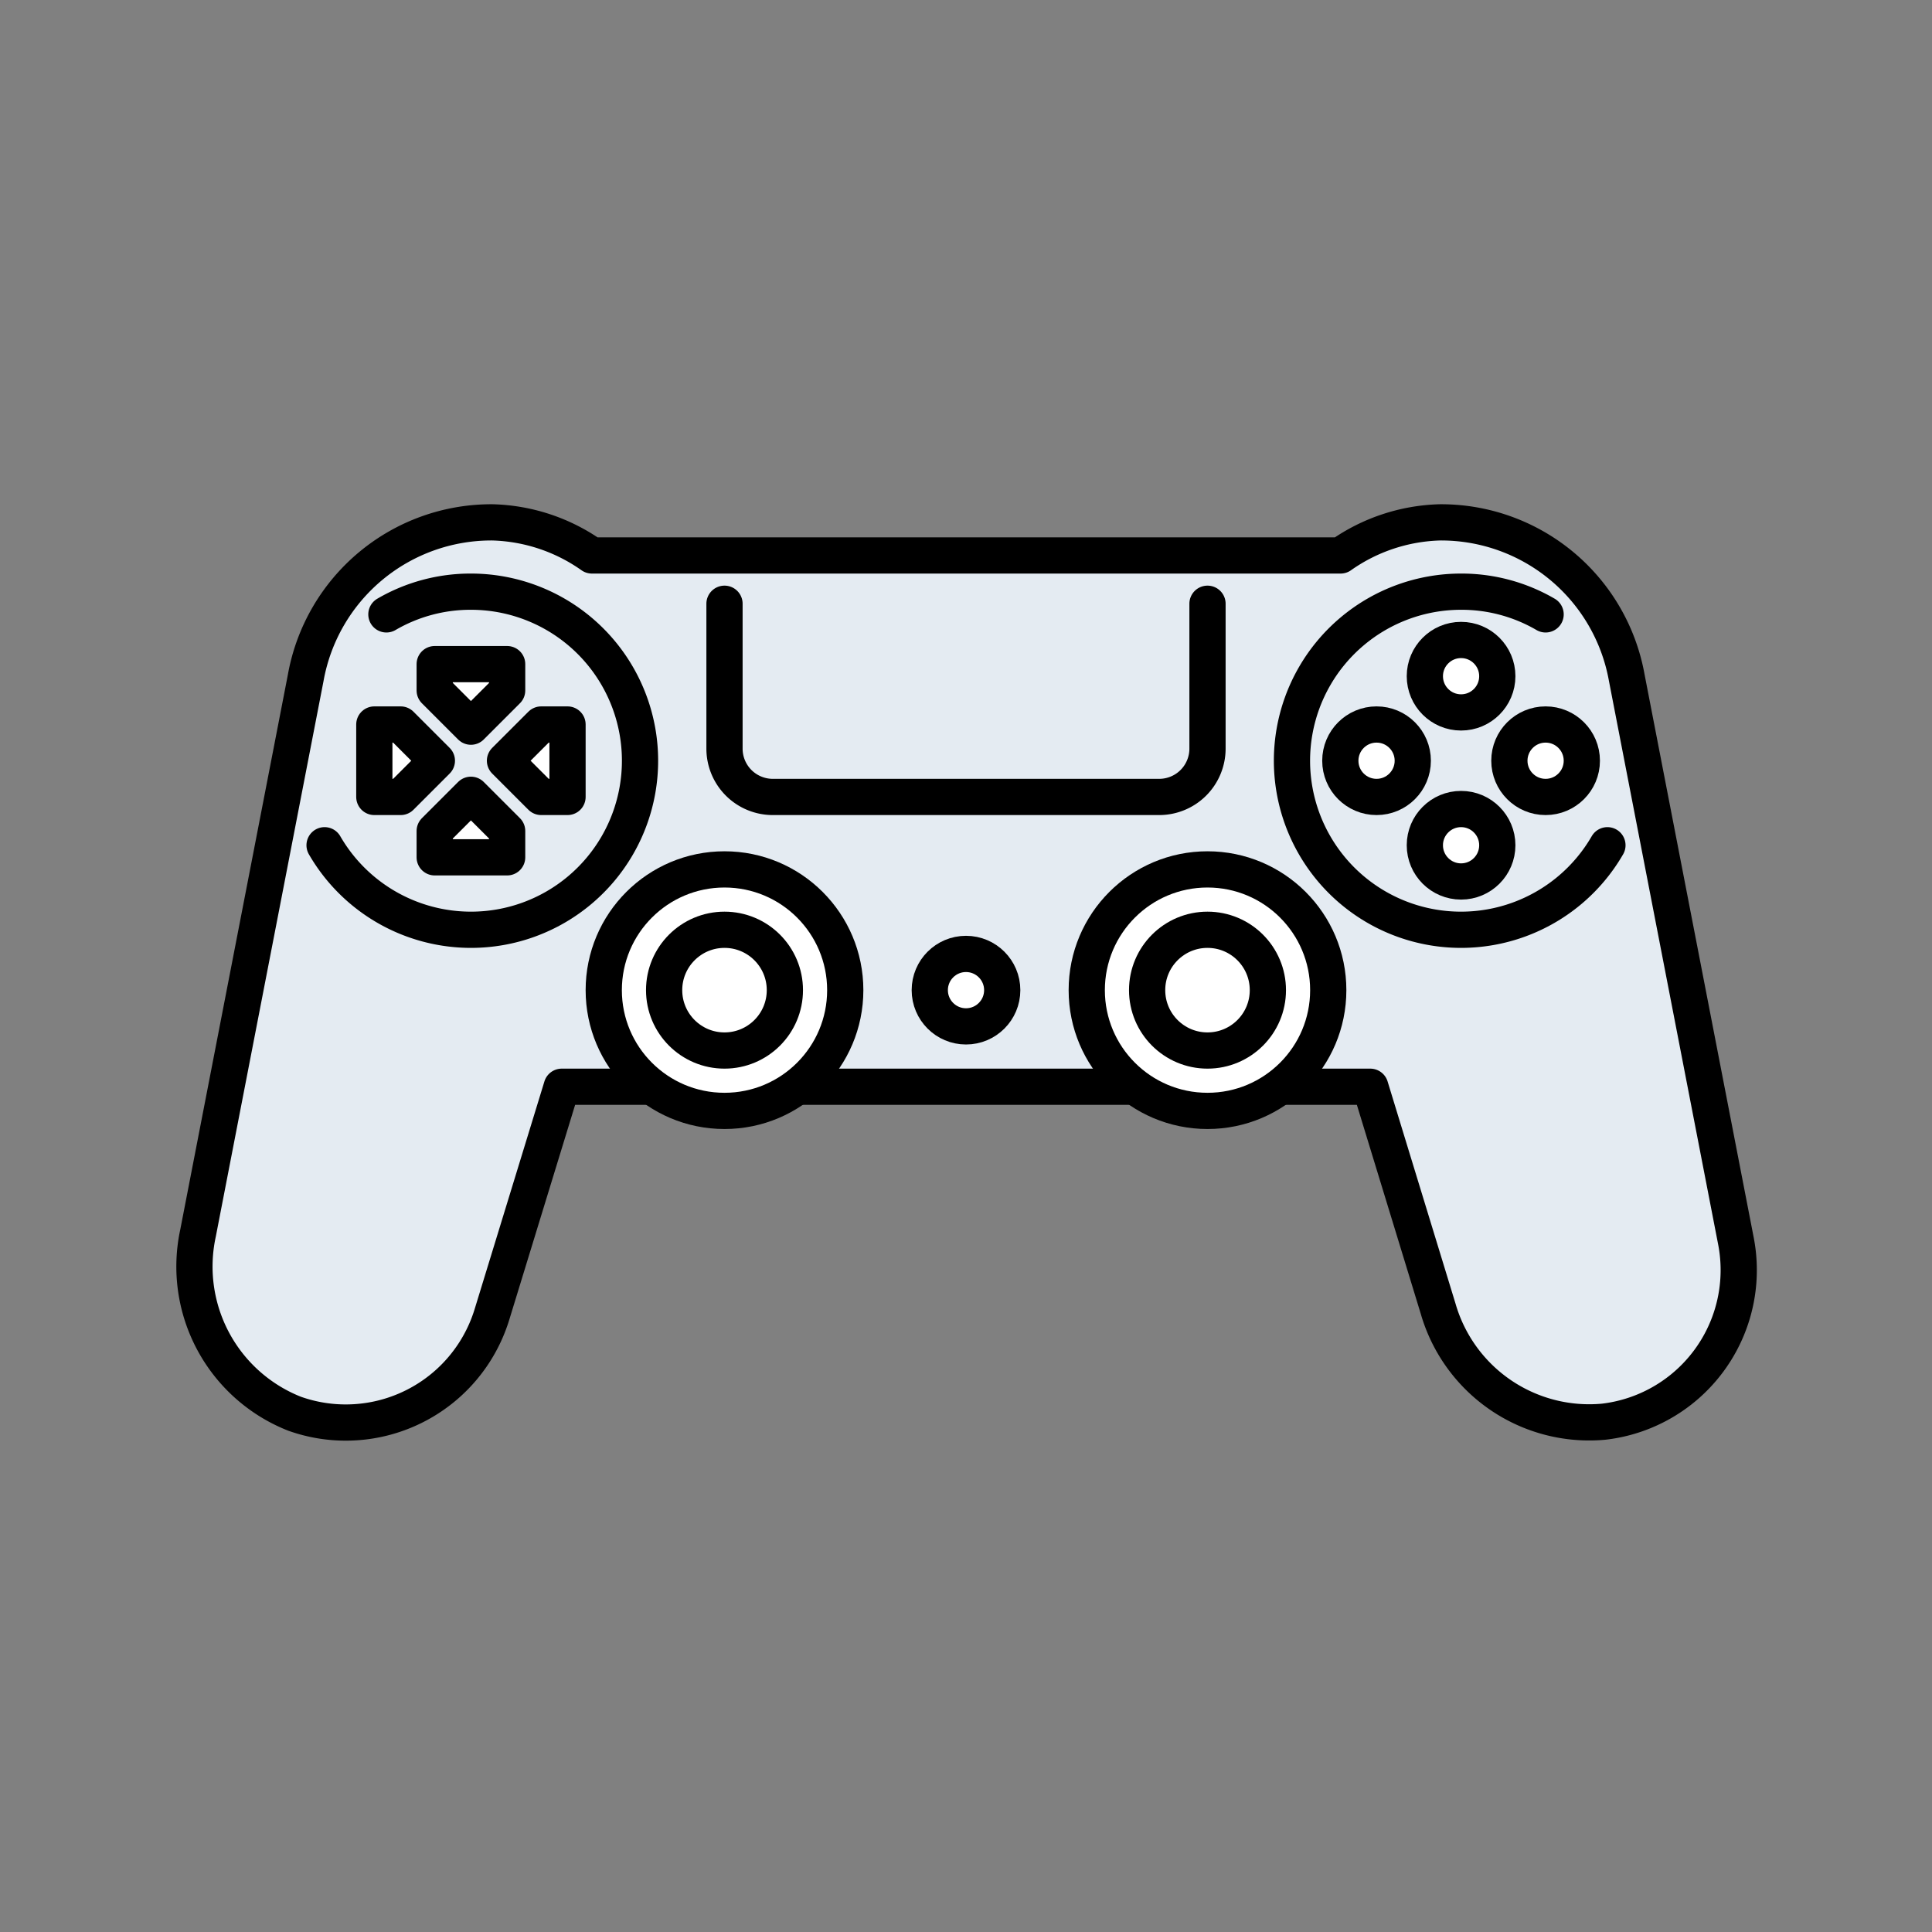
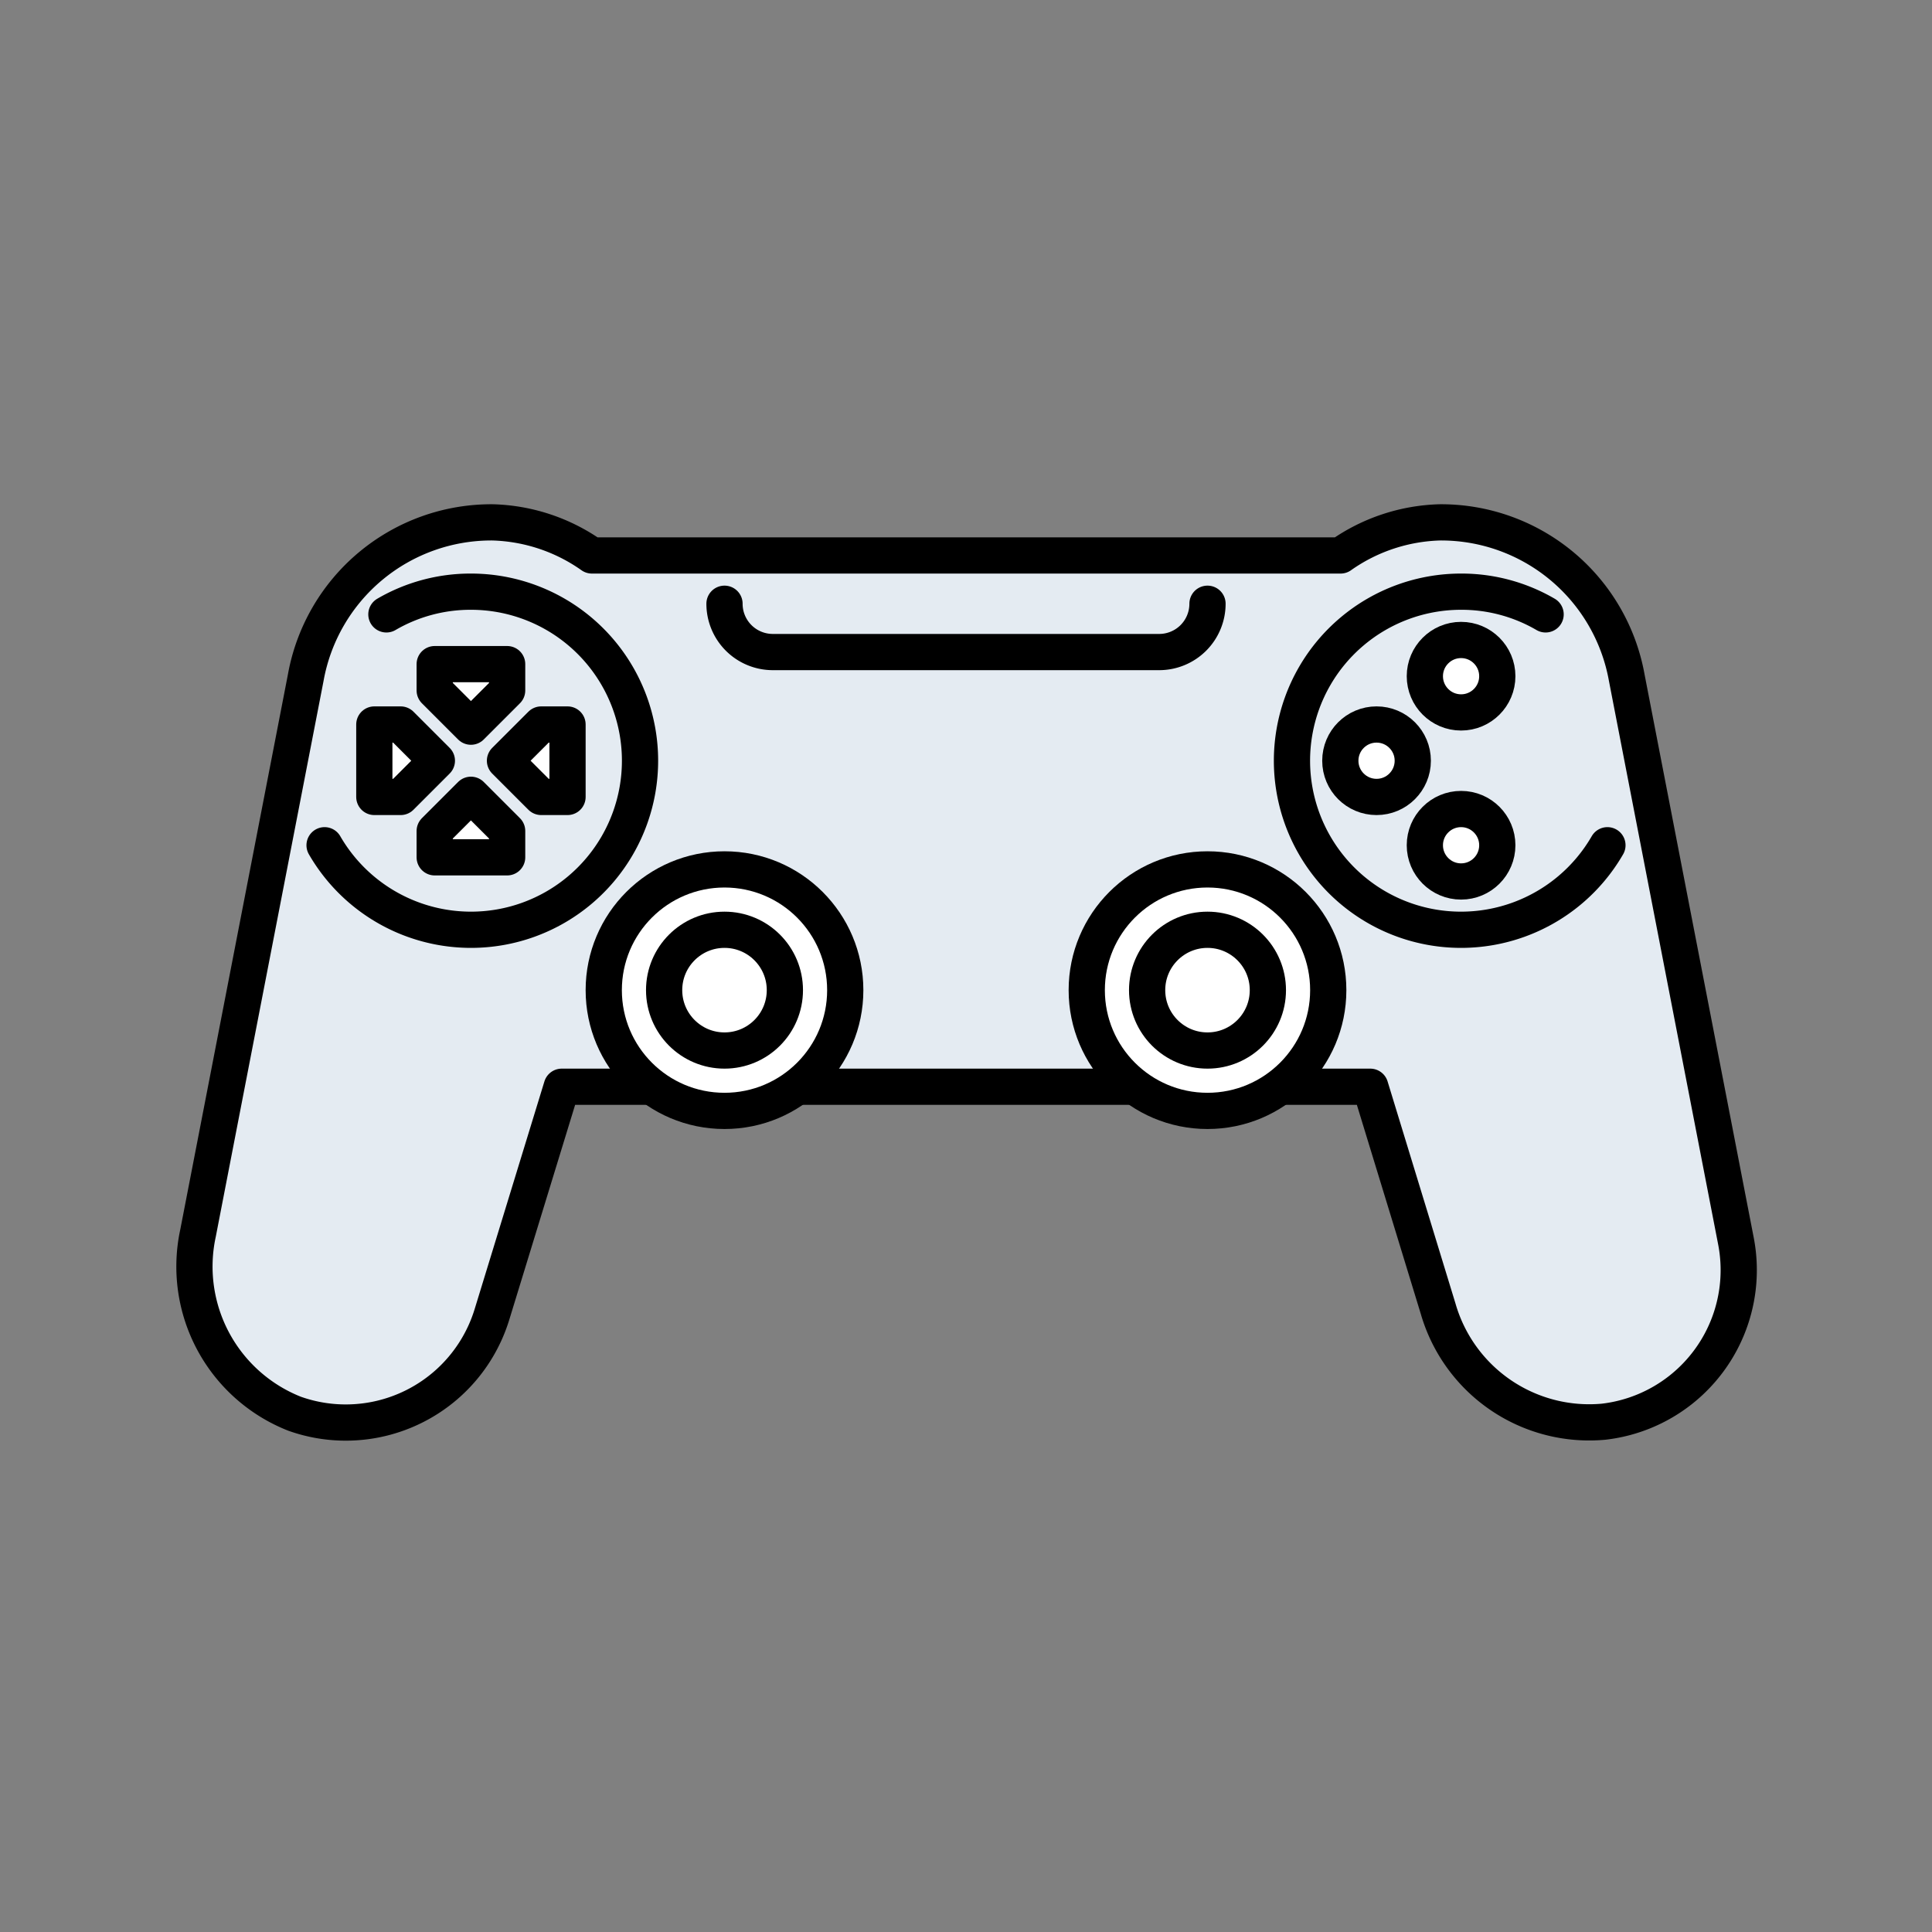
<svg xmlns="http://www.w3.org/2000/svg" id="icon" viewBox="0 0 80 80">
  <rect x="0" y="0" width="80" height="80" fill="#808080" stroke="none" />
  <defs>
    <style>.cls-1{fill:#e4ebf2;}.cls-1,.cls-2,.cls-3,.cls-4{stroke:#000;stroke-width:1.5px;}.cls-1,.cls-4{stroke-linejoin:round;}.cls-2,.cls-4{fill:#fff;}.cls-2,.cls-3{stroke-miterlimit:10;}.cls-3,.cls-5{fill:none;}.cls-3{stroke-linecap:round;}</style>
  </defs>
  <path class="cls-1" d="M71.88,51.38,67.36,28.06a7.81,7.81,0,0,0-7.74-6.43A7.48,7.48,0,0,0,55.51,23h-31a7.48,7.48,0,0,0-4.11-1.37,7.81,7.81,0,0,0-7.74,6.43l-4.46,23a6.55,6.55,0,0,0,4,7.48,6.33,6.33,0,0,0,8.17-4.11L23.26,45H56.74l2.81,9.19a6.51,6.51,0,0,0,6.85,4.68A6.32,6.32,0,0,0,71.88,51.38Z" />
  <circle class="cls-2" cx="30" cy="41" r="5" />
  <circle class="cls-2" cx="30" cy="41" r="2.5" />
  <circle class="cls-2" cx="50" cy="41" r="5" />
  <circle class="cls-2" cx="50" cy="41" r="2.5" />
-   <circle class="cls-2" cx="40" cy="41" r="1.5" />
  <path class="cls-3" d="M66.56,35A7,7,0,1,1,60.5,24.5a6.91,6.91,0,0,1,3.5.94" />
  <path class="cls-3" d="M13.44,35A7,7,0,1,0,19.5,24.5a6.91,6.91,0,0,0-3.5.94" />
-   <path class="cls-3" d="M50,25v6a2,2,0,0,1-2,2H32a2,2,0,0,1-2-2V25" />
+   <path class="cls-3" d="M50,25a2,2,0,0,1-2,2H32a2,2,0,0,1-2-2V25" />
  <polygon class="cls-4" points="19.5 30.09 21 28.59 21 27.5 18 27.5 18 28.59 19.5 30.09" />
  <polygon class="cls-4" points="18.09 31.5 16.59 30 15.5 30 15.5 33 16.59 33 18.09 31.5" />
  <polygon class="cls-4" points="22.41 30 20.91 31.5 22.41 33 23.5 33 23.5 30 22.41 30" />
  <polygon class="cls-4" points="19.5 32.91 18 34.41 18 35.5 21 35.5 21 34.41 19.5 32.91" />
  <circle class="cls-2" cx="60.5" cy="28" r="1.5" />
  <circle class="cls-2" cx="60.5" cy="35" r="1.5" />
-   <circle class="cls-2" cx="64" cy="31.5" r="1.5" />
  <circle class="cls-2" cx="57" cy="31.5" r="1.5" />
  <rect class="cls-5" width="80" height="80" />
</svg>